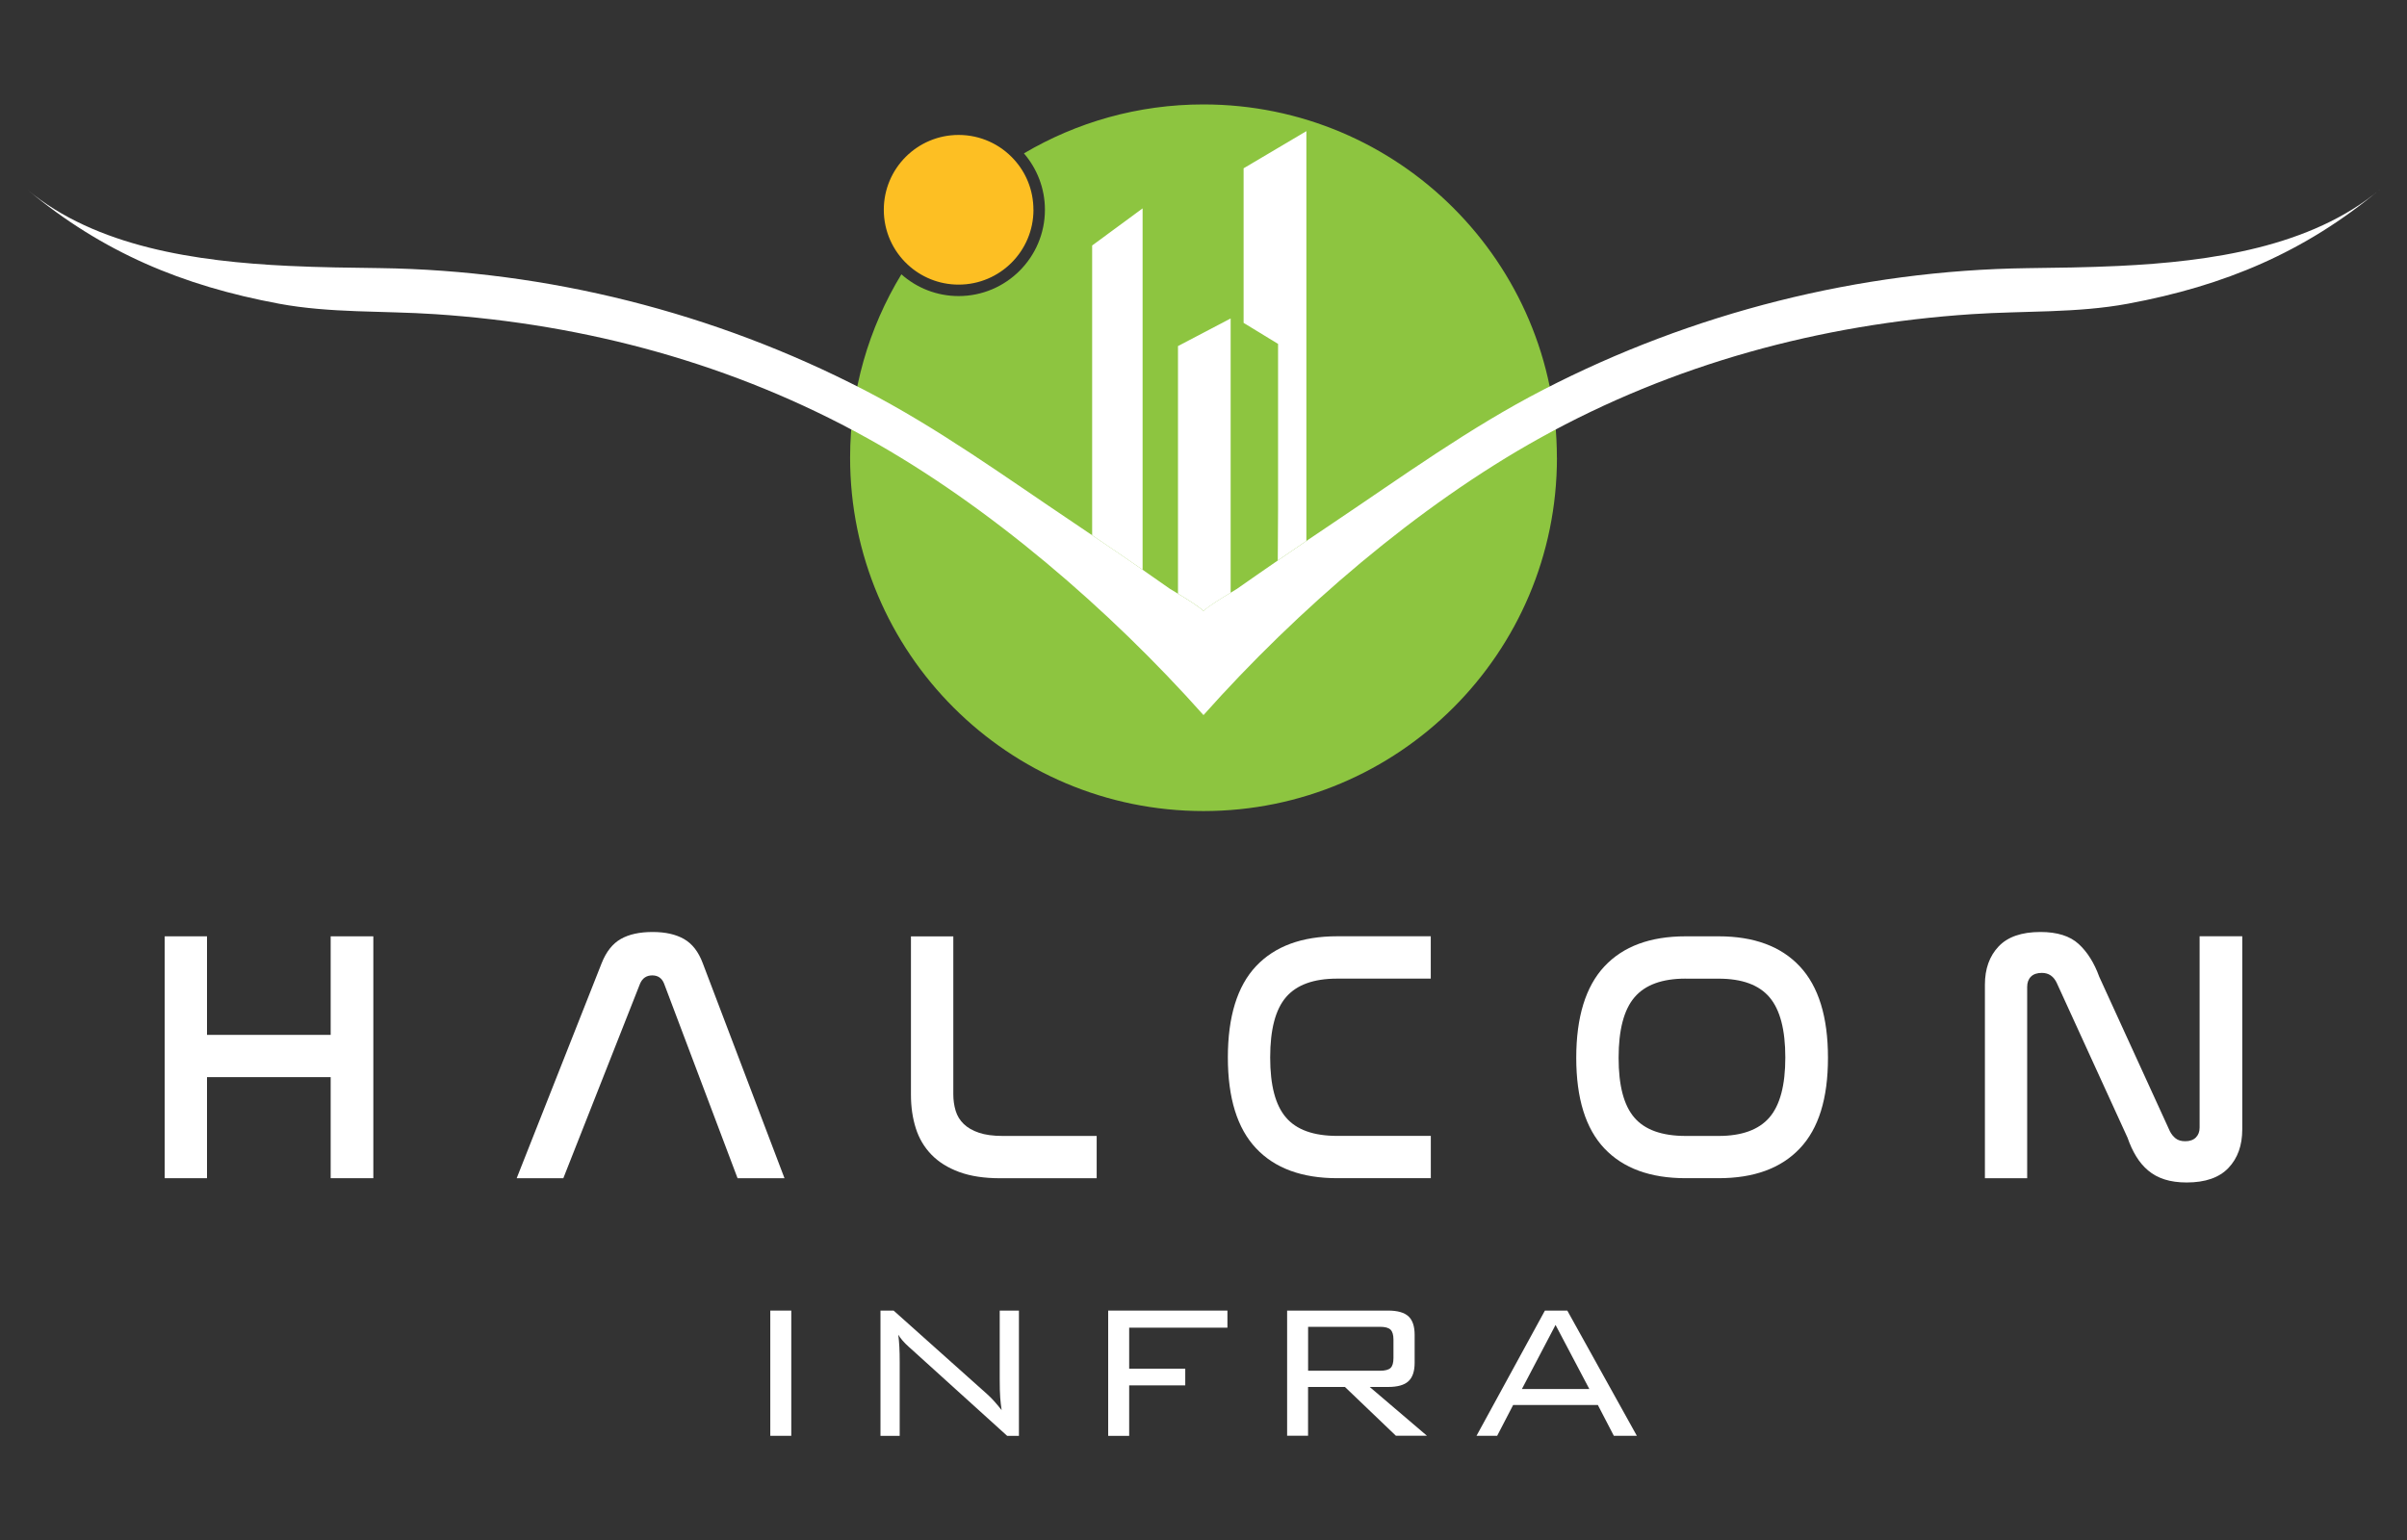
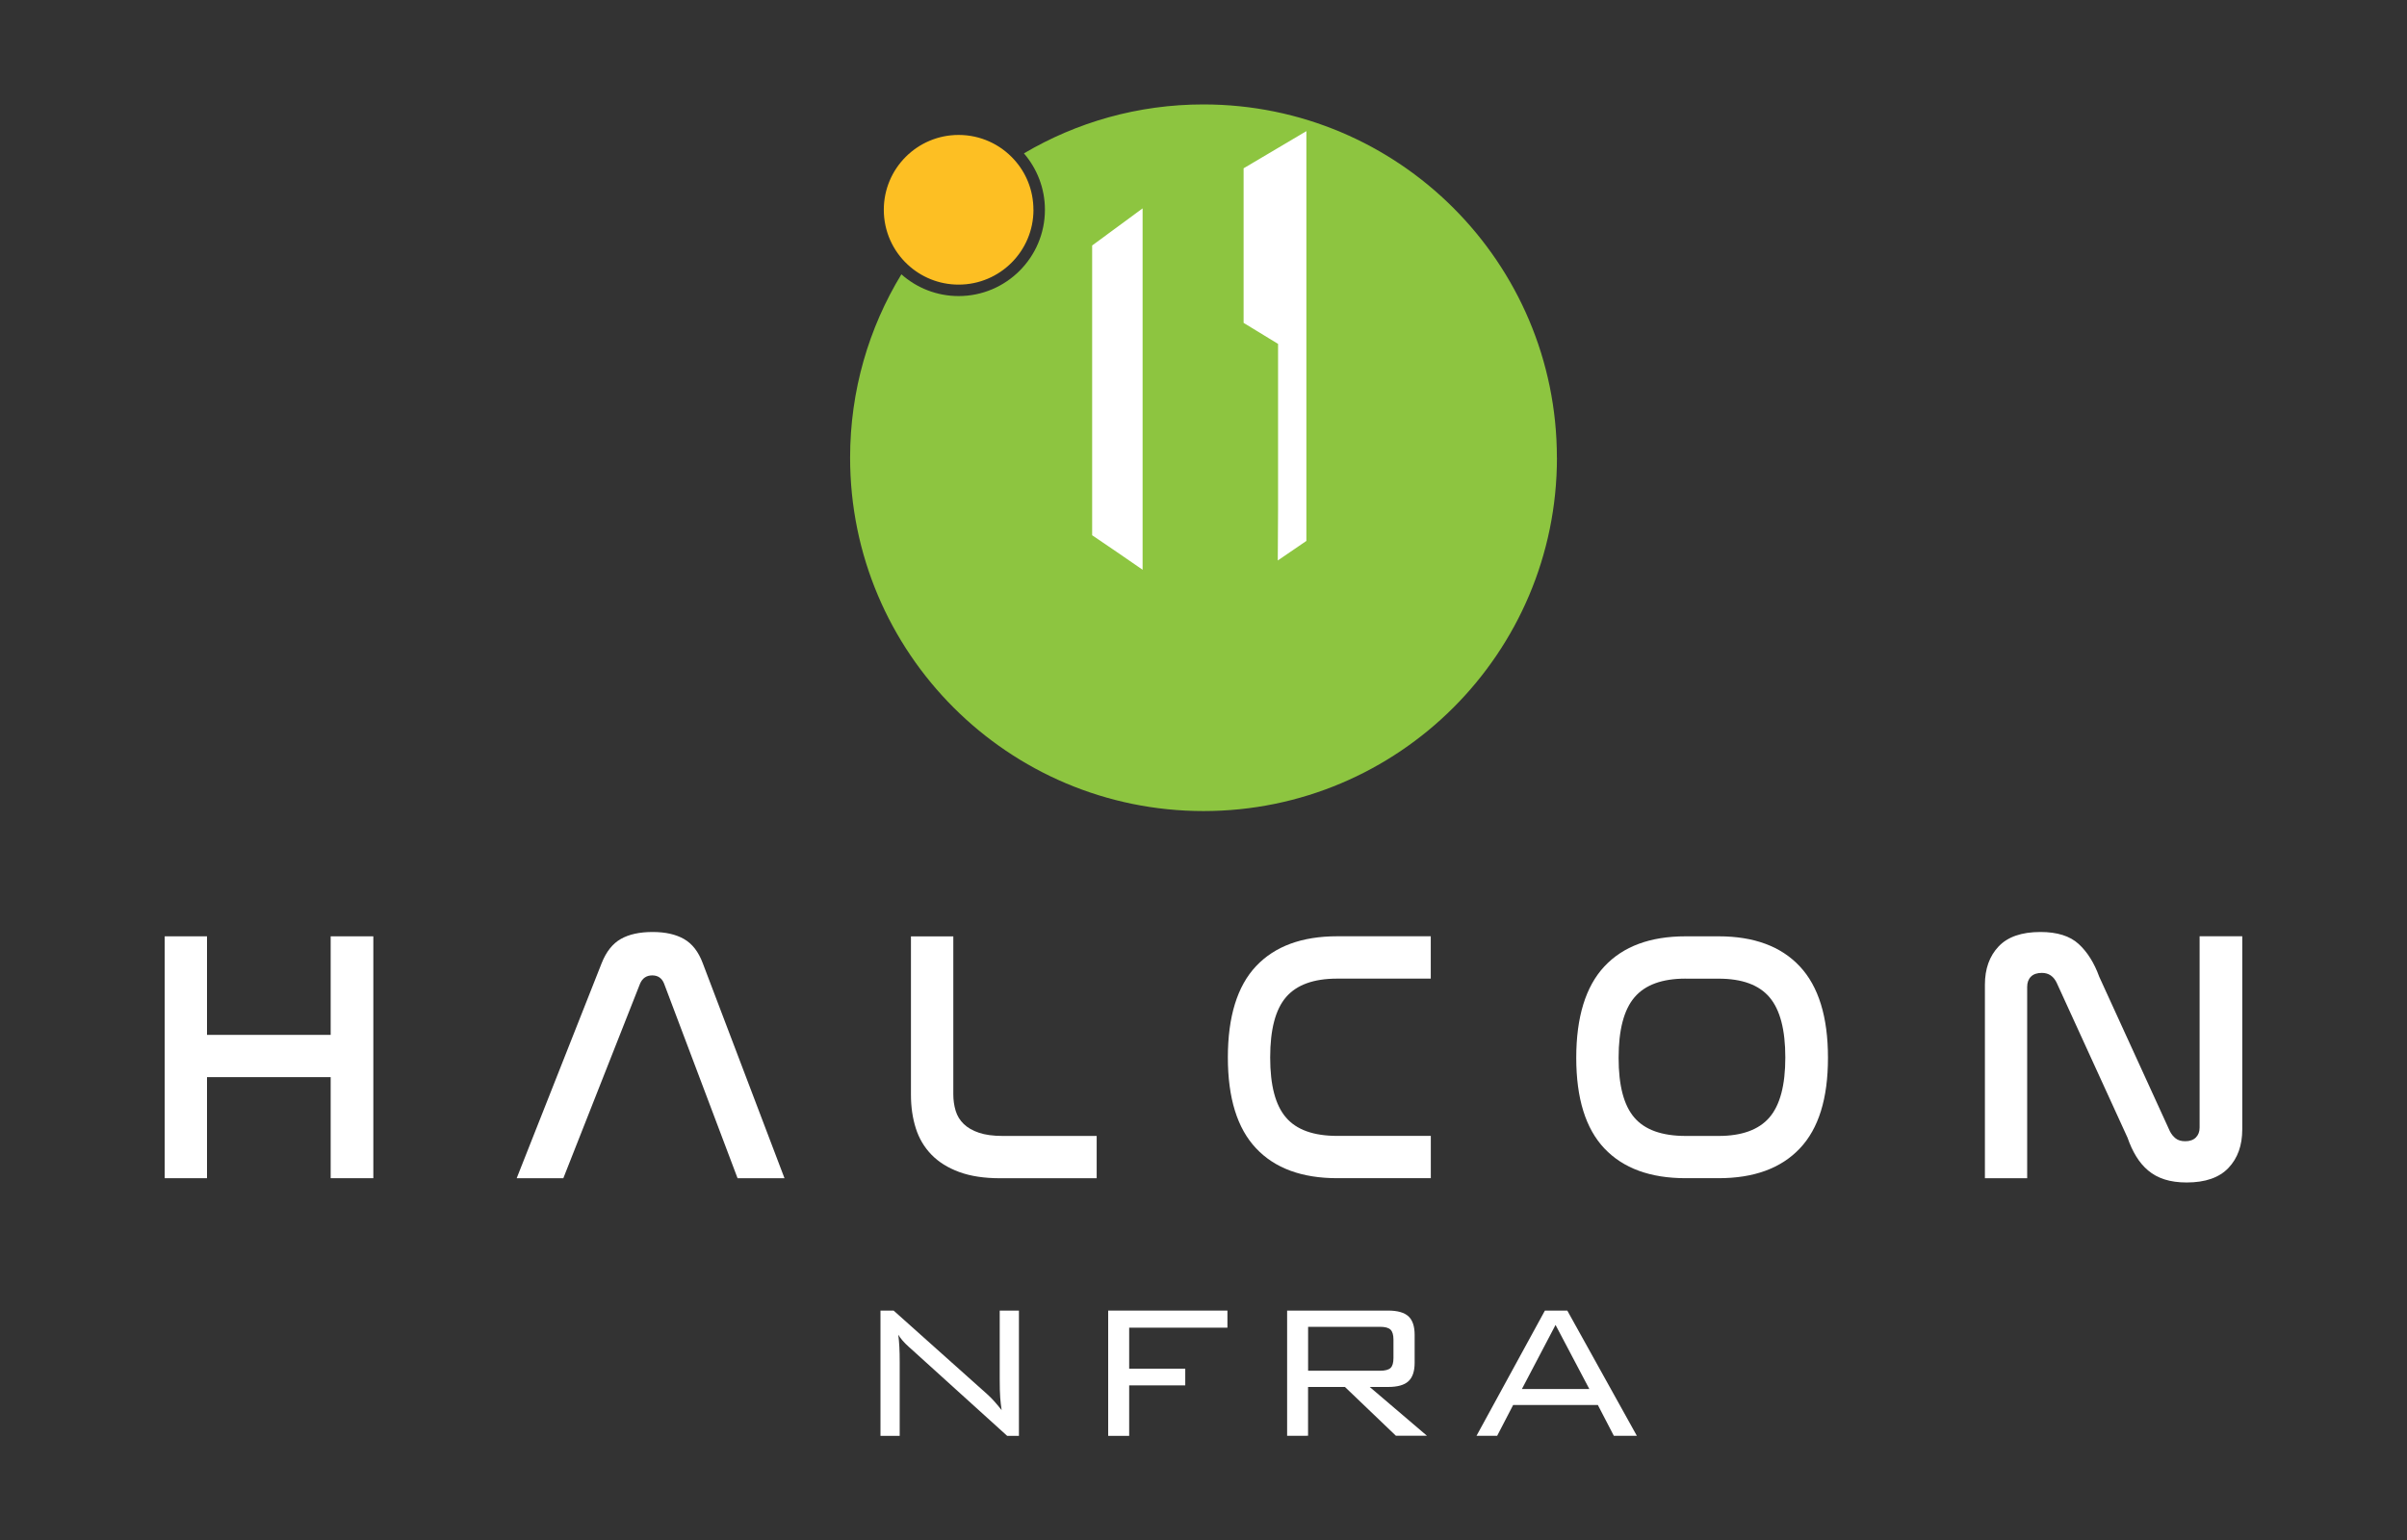
<svg xmlns="http://www.w3.org/2000/svg" id="Layer_1" viewBox="0 0 500 320.05">
  <rect x="0" y="0" width="500" height="320.05" fill="#333333" stroke="none" />
  <defs>
    <style>.cls-1{fill:#8dc540;}.cls-1,.cls-2,.cls-3{stroke-width:0px;}.cls-2{fill:#fff;}.cls-3{fill:#fdbf23;}</style>
  </defs>
  <path class="cls-2" d="m43,194.56v20.48h25.69v-20.48h8.86v50.26h-8.86v-21h-25.69v21h-8.79v-50.26h8.79Z" />
  <path class="cls-2" d="m117.01,244.82h-9.68l17.65-44.68c.94-2.38,2.27-4.06,3.98-5.03s3.91-1.45,6.59-1.45,4.8.48,6.52,1.45c1.71.97,3.02,2.64,3.91,5.03l16.98,44.68h-9.75l-15.26-40.43c-.45-1.14-1.27-1.71-2.46-1.71s-2.04.57-2.53,1.71l-15.94,40.43Z" />
  <path class="cls-2" d="m198.03,194.56v32.84c0,1.19.16,2.32.48,3.39.32,1.07.88,1.99,1.68,2.76.79.77,1.85,1.38,3.16,1.82,1.31.45,2.97.67,4.95.67h19.51v8.79h-20.03c-3.33,0-6.17-.43-8.53-1.3-2.36-.87-4.28-2.07-5.77-3.61-1.49-1.54-2.57-3.36-3.24-5.47-.67-2.11-1.01-4.43-1.01-6.96v-32.91h8.79Z" />
  <path class="cls-2" d="m297.21,194.56v8.79h-19.44c-4.87,0-8.4,1.28-10.61,3.83-2.21,2.56-3.31,6.74-3.31,12.55s1.09,9.92,3.28,12.47c2.18,2.56,5.73,3.83,10.65,3.83h19.44v8.79h-19.44c-7.35,0-12.97-2.07-16.87-6.22-3.9-4.14-5.85-10.44-5.85-18.88s1.95-14.81,5.85-18.95c3.9-4.14,9.52-6.22,16.87-6.22h19.44Z" />
  <path class="cls-2" d="m357,194.56c7.35,0,12.97,2.08,16.87,6.25s5.85,10.5,5.85,18.99-1.95,14.72-5.85,18.84c-3.9,4.12-9.52,6.18-16.87,6.18h-6.85c-7.35,0-12.97-2.06-16.87-6.18-3.9-4.12-5.85-10.4-5.85-18.84s1.95-14.82,5.85-18.99c3.9-4.17,9.52-6.25,16.87-6.25h6.85Zm-6.85,8.79c-4.87,0-8.4,1.29-10.61,3.87-2.21,2.58-3.31,6.78-3.31,12.58s1.09,9.9,3.28,12.44c2.18,2.53,5.73,3.8,10.65,3.8h6.85c4.81,0,8.33-1.28,10.54-3.83,2.21-2.56,3.31-6.71,3.31-12.47s-1.09-9.93-3.28-12.51c-2.19-2.58-5.71-3.87-10.57-3.87h-6.85Z" />
  <path class="cls-2" d="m421.11,244.82h-8.79v-40.21c0-3.28.94-5.92,2.83-7.93,1.89-2.01,4.79-3.02,8.71-3.02,3.47,0,6.12.83,7.93,2.49,1.81,1.66,3.24,3.94,4.28,6.81l14.67,32.09c.3.6.69,1.09,1.19,1.49.5.4,1.17.6,2.01.6.94,0,1.68-.26,2.2-.78.52-.52.78-1.2.78-2.05v-39.76h8.86v40.14c0,3.33-.96,5.99-2.87,8-1.91,2.01-4.8,3.02-8.67,3.02-1.74,0-3.26-.21-4.58-.63-1.32-.42-2.46-1.04-3.43-1.86-.97-.82-1.8-1.8-2.49-2.94-.7-1.14-1.29-2.43-1.79-3.87l-14.67-32.09c-.65-1.44-1.69-2.16-3.13-2.16-.99,0-1.75.26-2.27.78-.52.52-.78,1.23-.78,2.12v39.76Z" />
  <path class="cls-1" d="m323.42,95.11c0,40.55-32.87,73.42-73.42,73.42s-73.41-32.87-73.41-73.42c0-13.95,3.89-26.99,10.65-38.11,3.17,2.81,7.33,4.52,11.89,4.52,9.89,0,17.93-8.05,17.93-17.93,0-4.47-1.65-8.57-4.36-11.72,10.93-6.46,23.67-10.17,37.29-10.17,40.55,0,73.42,32.87,73.42,73.41Z" />
  <path class="cls-3" d="m214.68,43.59c0,8.59-6.96,15.55-15.55,15.55-4.1,0-7.83-1.59-10.6-4.18-3.04-2.83-4.94-6.88-4.94-11.37,0-8.59,6.96-15.55,15.54-15.55,4.56,0,8.66,1.96,11.5,5.09,2.52,2.75,4.04,6.42,4.04,10.46Z" />
-   <path class="cls-2" d="m255.64,66.17v57c-1.72,1.03-4.53,2.72-5.64,3.79-1.03-1-3.57-2.56-5.3-3.6v-51.45l10.94-5.74Z" />
  <path class="cls-2" d="m237.35,43.29v75.1c-3.48-2.41-6.97-4.8-10.48-7.17v-60.21l10.48-7.71Z" />
-   <path class="cls-2" d="m494.3,39.43c-15.62,13.01-32.18,19.94-52.27,23.68-10.59,1.97-21.58,1.45-32.42,2.17-31.51,2.09-62,10.36-89.69,25.72-25.35,14.06-50.47,35.73-69.92,57.59-19.45-21.85-44.56-43.53-69.92-57.59-27.69-15.36-58.18-23.63-89.7-25.72-10.83-.72-21.83-.2-32.41-2.17-20.1-3.74-36.65-10.67-52.27-23.68,14.23,11.86,34.99,14.91,54.23,15.82,6.6.32,13.02.38,18.94.46,34.87.47,69.57,9.26,100.54,25.26,15.4,7.94,29.43,18.14,43.75,27.74,1.23.83,2.47,1.66,3.7,2.5,3.51,2.37,7.01,4.76,10.48,7.17,1.89,1.31,3.78,2.63,5.67,3.96.21.15.86.53,1.68,1.02,1.73,1.04,4.27,2.6,5.3,3.6,1.11-1.07,3.92-2.76,5.64-3.79.66-.4,1.16-.7,1.35-.83,2.8-1.97,5.62-3.93,8.45-5.87,1.97-1.36,3.96-2.71,5.94-4.06,1.82-1.23,3.65-2.47,5.47-3.69,14.32-9.6,28.35-19.8,43.75-27.74,30.97-16,65.67-24.79,100.54-25.26,5.92-.08,12.34-.14,18.94-.46,19.25-.91,40-3.96,54.23-15.82Z" />
  <path class="cls-2" d="m258.33,34.97v32.12l7.16,4.37v34.24l-.06,10.76c1.97-1.36,3.96-2.71,5.94-4.06V27.25l-13.04,7.72Z" />
-   <path class="cls-2" d="m160.01,298.35v-26.02h4.36v26.02h-4.36Z" />
  <path class="cls-2" d="m182.9,298.35v-26.02h2.73l19.48,17.41c.44.39.91.87,1.42,1.43.5.56,1.01,1.17,1.54,1.85-.13-.84-.23-1.71-.3-2.62s-.1-2.17-.1-3.78v-14.28h3.99v26.02h-2.44l-19.99-18.1c-.1-.08-.25-.21-.44-.39-.99-.89-1.72-1.73-2.19-2.53.1.79.17,1.63.22,2.52.05.89.07,1.95.07,3.16v15.34h-3.99Z" />
  <path class="cls-2" d="m230.2,298.35v-26.02h24.77v3.55h-20.41v8.52h11.65v3.47h-11.65v10.49h-4.36Z" />
-   <path class="cls-2" d="m267.37,298.35v-26.02h20.98c1.95,0,3.36.4,4.22,1.19.86.8,1.29,2.08,1.29,3.85v5.81c0,1.76-.43,3.03-1.29,3.83-.86.8-2.27,1.19-4.22,1.19h-3.82l11.89,10.14h-6.45l-10.59-10.14h-7.66v10.14h-4.36Zm19.28-22.65h-14.92v9.13h14.92c1.08,0,1.82-.2,2.22-.59s.59-1.08.59-2.07v-3.79c0-.98-.2-1.68-.6-2.08-.4-.4-1.14-.6-2.2-.6Z" />
+   <path class="cls-2" d="m267.37,298.35v-26.02h20.98c1.95,0,3.36.4,4.22,1.19.86.8,1.29,2.08,1.29,3.85v5.81c0,1.76-.43,3.03-1.29,3.83-.86.8-2.27,1.19-4.22,1.19h-3.82l11.89,10.14h-6.45l-10.59-10.14h-7.66v10.14Zm19.28-22.65h-14.92v9.13h14.92c1.08,0,1.82-.2,2.22-.59s.59-1.08.59-2.07v-3.79c0-.98-.2-1.68-.6-2.08-.4-.4-1.14-.6-2.2-.6Z" />
  <path class="cls-2" d="m306.71,298.35l14.21-26.02h4.65l14.45,26.02h-4.78l-3.32-6.4h-17.6l-3.32,6.4h-4.28Zm9.43-9.72h14.01l-7.02-13.32-6.99,13.32Z" />
</svg>